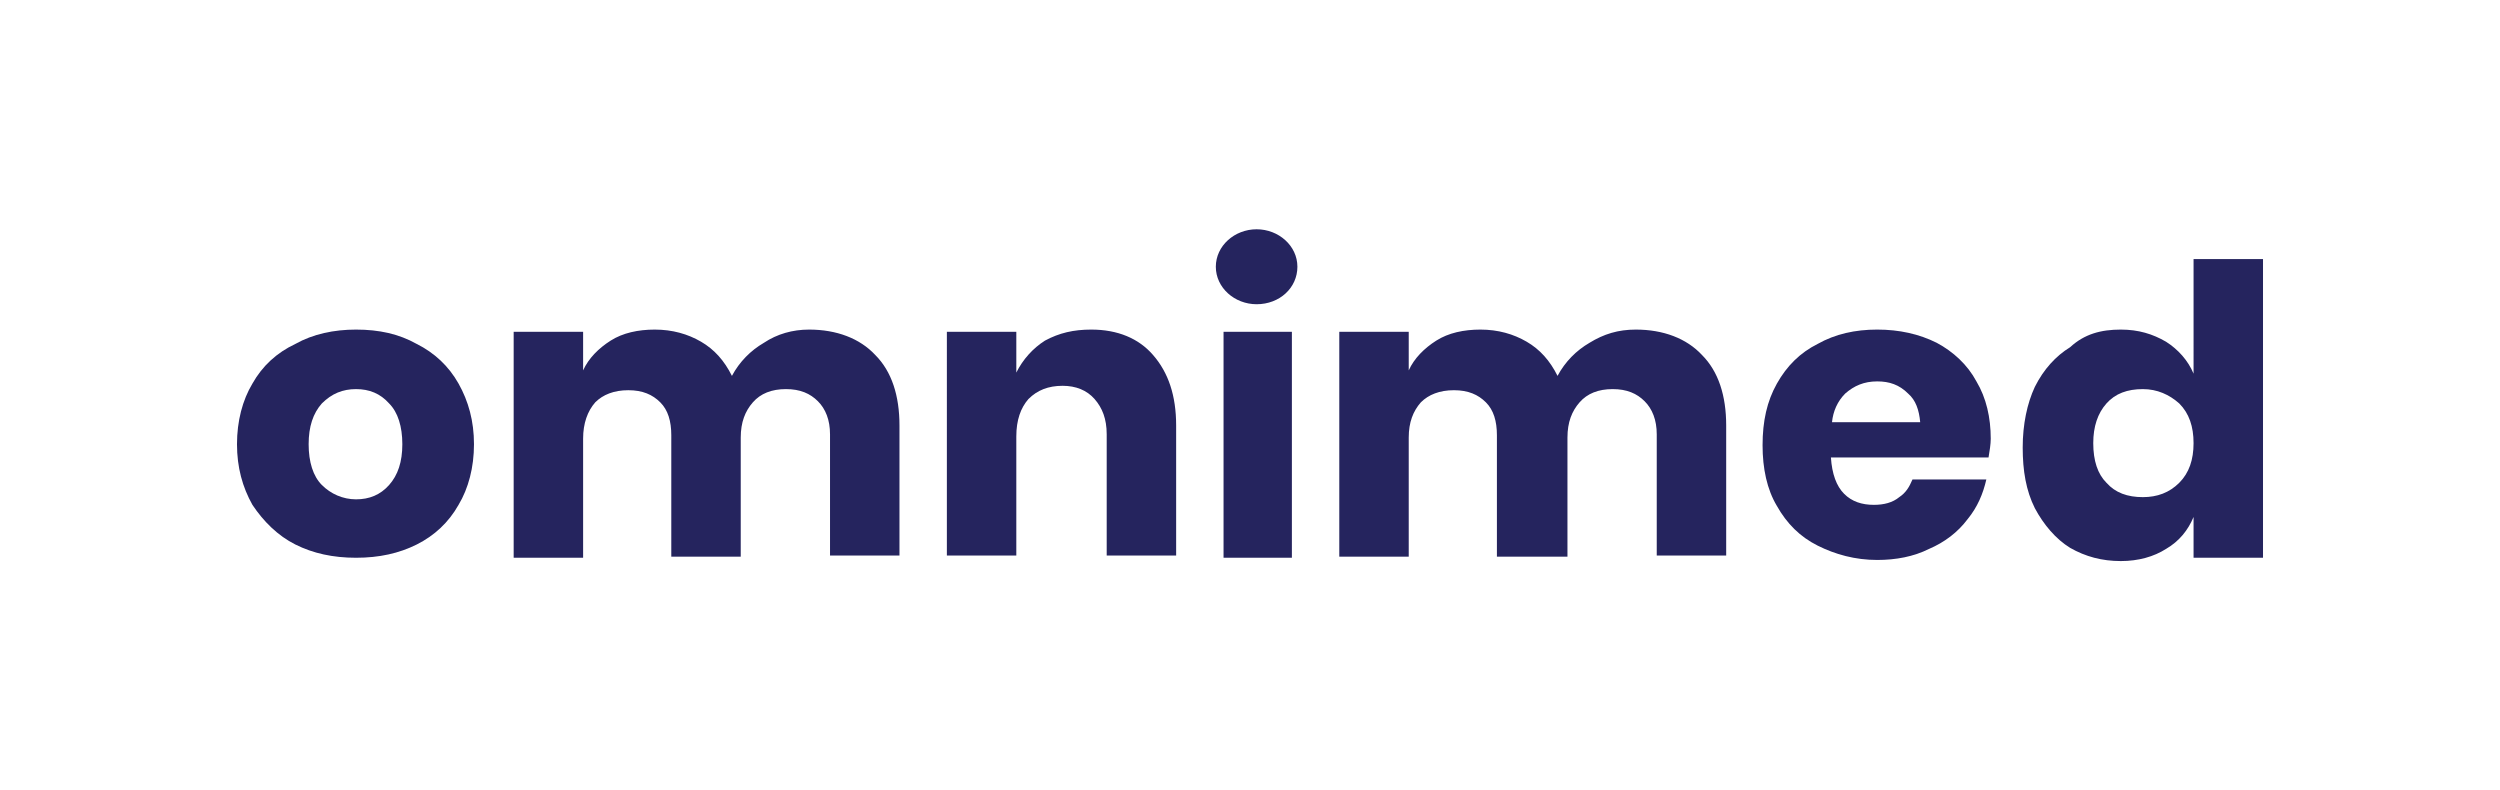
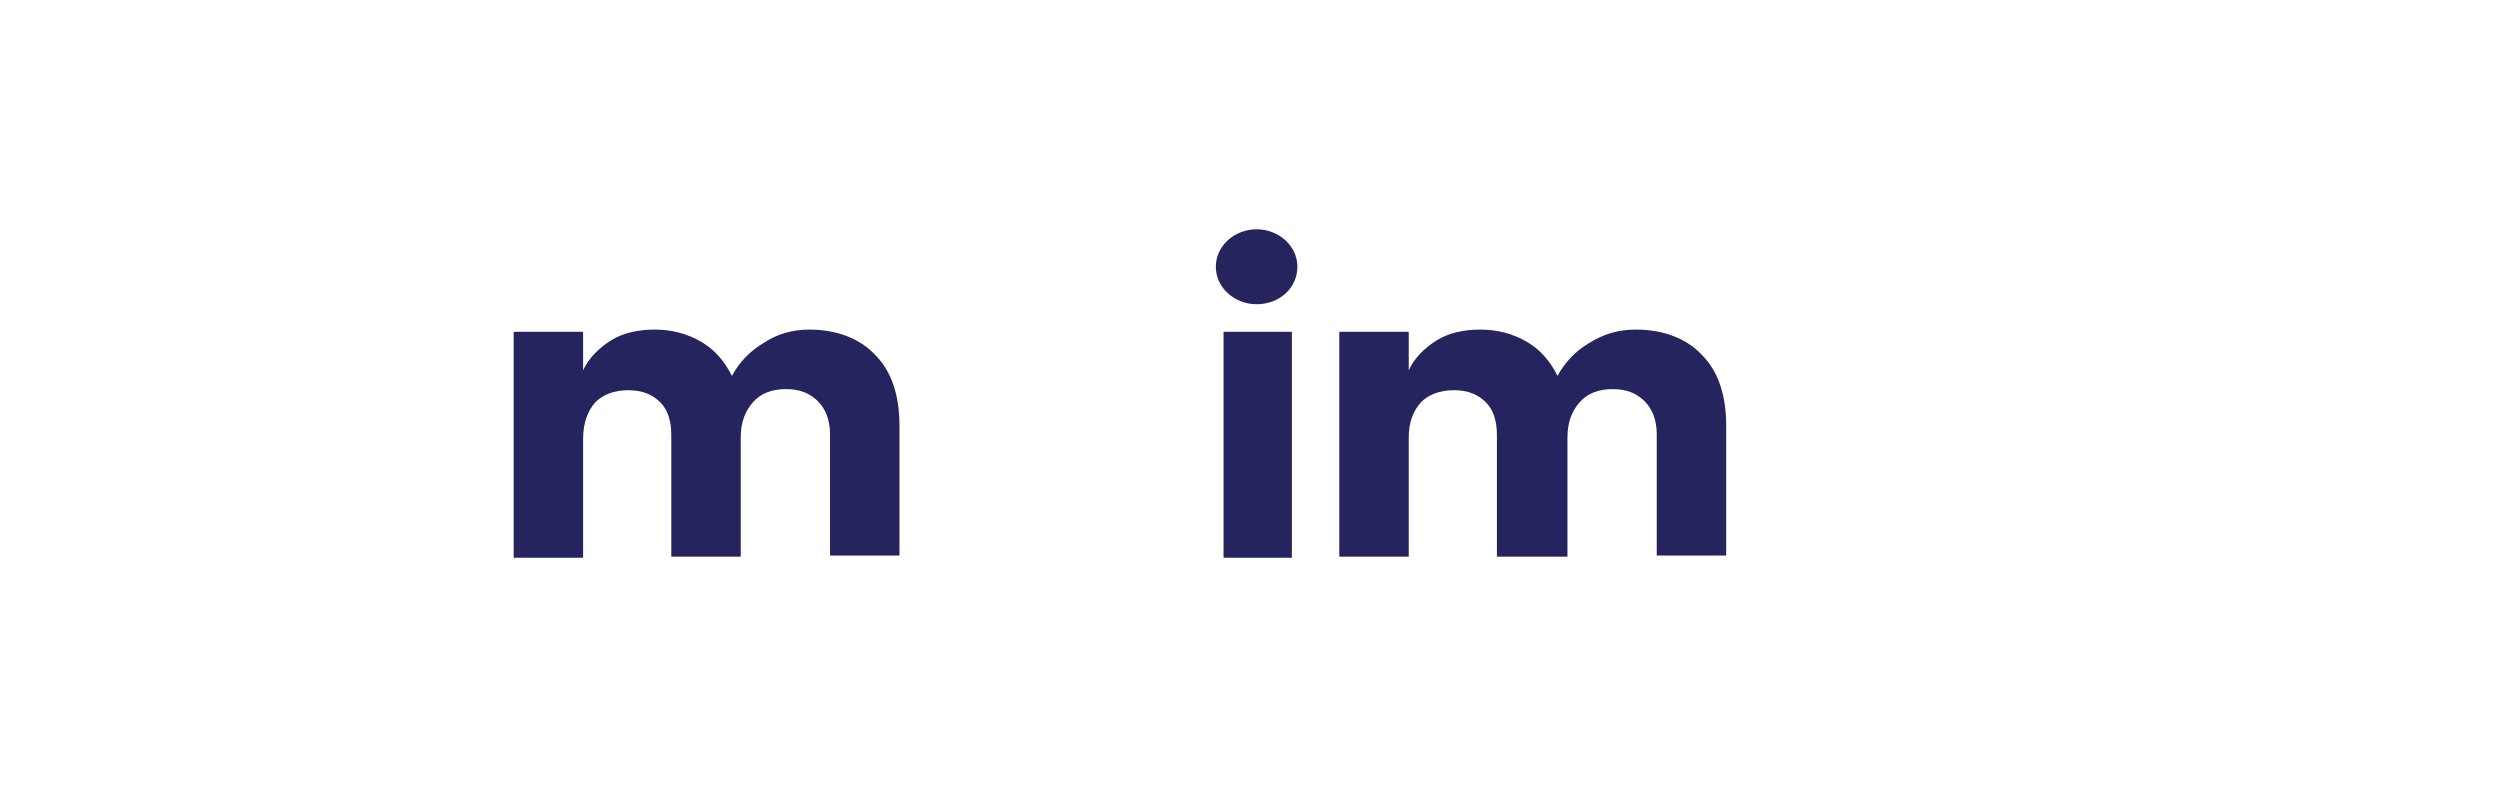
<svg xmlns="http://www.w3.org/2000/svg" version="1.1" id="Layer_1" x="0px" y="0px" viewBox="0 0 226.8 71.7" style="enable-background:new 0 0 226.8 71.7;" xml:space="preserve">
  <style type="text/css">
	.st0{fill:none;}
	.st1{fill:#25245E;}
</style>
-   <rect class="st0" width="226.7" height="71.7" />
  <path class="st1" d="M73.4,29.9c2.5,0,4.6,0.8,6,2.3c1.5,1.5,2.2,3.7,2.2,6.4v11.8h-6.3v-11c0-1.3-0.4-2.3-1.1-3s-1.6-1.1-2.9-1.1  s-2.3,0.4-3,1.2c-0.7,0.8-1.1,1.8-1.1,3.2v10.8h-6.3V39.5c0-1.3-0.3-2.3-1-3s-1.6-1.1-2.9-1.1c-1.3,0-2.3,0.4-3,1.1  c-0.7,0.8-1.1,1.9-1.1,3.3v10.8h-6.3V30.1h6.3v3.5c0.5-1.1,1.4-2,2.5-2.7s2.5-1,4-1c1.6,0,3,0.4,4.2,1.1c1.2,0.7,2.1,1.7,2.8,3.1  c0.7-1.3,1.7-2.3,2.9-3C70.5,30.3,71.9,29.9,73.4,29.9z" />
-   <path class="st1" d="M99,29.9c2.4,0,4.3,0.8,5.6,2.3c1.4,1.6,2.1,3.7,2.1,6.4v11.8h-6.3v-11c0-1.4-0.4-2.4-1.1-3.2  c-0.7-0.8-1.7-1.2-2.9-1.2c-1.3,0-2.3,0.4-3.1,1.2c-0.7,0.8-1.1,1.9-1.1,3.4v10.8h-6.3V30.1h6.3v3.7c0.6-1.2,1.5-2.2,2.6-2.9  C96.1,30.2,97.4,29.9,99,29.9z" />
  <path class="st1" d="M148.4,29.9c2.5,0,4.6,0.8,6,2.3c1.5,1.5,2.2,3.7,2.2,6.4v11.8h-6.3v-11c0-1.3-0.4-2.3-1.1-3  c-0.7-0.7-1.6-1.1-2.9-1.1c-1.3,0-2.3,0.4-3,1.2c-0.7,0.8-1.1,1.8-1.1,3.2v10.8h-6.4V39.5c0-1.3-0.3-2.3-1-3s-1.6-1.1-2.9-1.1  s-2.3,0.4-3,1.1c-0.7,0.8-1.1,1.8-1.1,3.2v10.8h-6.3V30.1h6.3v3.5c0.5-1.1,1.4-2,2.5-2.7c1.1-0.7,2.5-1,4-1c1.6,0,3,0.4,4.2,1.1  c1.2,0.7,2.1,1.7,2.8,3.1c0.7-1.3,1.7-2.3,2.9-3C145.5,30.3,146.8,29.9,148.4,29.9z" />
-   <path class="st1" d="M192.4,29.9c1.6,0,2.9,0.4,4.1,1.1c1.1,0.7,2,1.7,2.5,2.9V23.5h6.3v27.1H199v-3.7c-0.5,1.2-1.3,2.2-2.5,2.9  c-1.1,0.7-2.5,1.1-4.1,1.1c-1.7,0-3.2-0.4-4.6-1.2c-1.3-0.8-2.4-2.1-3.2-3.6c-0.8-1.6-1.1-3.4-1.1-5.5c0-2.1,0.4-4,1.1-5.5  c0.8-1.6,1.9-2.8,3.2-3.6C189.1,30.3,190.6,29.9,192.4,29.9z M194.4,35.3c-1.4,0-2.5,0.4-3.3,1.3c-0.8,0.9-1.2,2.1-1.2,3.6  c0,1.6,0.4,2.8,1.2,3.6c0.8,0.9,1.9,1.3,3.3,1.3c1.3,0,2.4-0.4,3.3-1.3c0.9-0.9,1.3-2.1,1.3-3.6s-0.4-2.7-1.3-3.6  C196.8,35.8,195.7,35.3,194.4,35.3z" />
-   <path class="st1" d="M172.3,45.1c-0.6,0.5-1.4,0.7-2.3,0.7c-1.1,0-2-0.3-2.7-1s-1.1-1.8-1.2-3.3h14.3c0.1-0.6,0.2-1.2,0.2-1.7  c0-1.9-0.4-3.7-1.3-5.2c-0.8-1.5-2.1-2.7-3.6-3.5c-1.6-0.8-3.4-1.2-5.4-1.2s-3.8,0.4-5.4,1.3c-1.6,0.8-2.8,2-3.7,3.6  c-0.9,1.6-1.3,3.4-1.3,5.6c0,2.1,0.4,4,1.3,5.5c0.9,1.6,2.1,2.8,3.7,3.6c1.6,0.8,3.4,1.3,5.4,1.3c1.7,0,3.3-0.3,4.7-1  c1.4-0.6,2.6-1.5,3.5-2.7c0.9-1.1,1.4-2.3,1.7-3.6h-6.7C173.2,44.2,172.9,44.7,172.3,45.1z M167.4,35.7c0.8-0.7,1.7-1.1,2.9-1.1  c1.1,0,2,0.3,2.8,1.1c0.7,0.6,1,1.5,1.1,2.6h-8C166.3,37.3,166.7,36.4,167.4,35.7z" />
  <path class="st1" d="M117.2,30.1v20.5H111V30.1H117.2z" />
  <path class="st1" d="M110.3,24.2c0-1.9,1.7-3.4,3.7-3.4c2,0,3.7,1.5,3.7,3.4c0,1.9-1.6,3.4-3.7,3.4C112,27.6,110.3,26.1,110.3,24.2z  " />
-   <path class="st1" d="M32.3,29.9c2.1,0,3.9,0.4,5.5,1.3c1.6,0.8,2.9,2,3.8,3.6c0.9,1.6,1.4,3.4,1.4,5.5c0,2.1-0.5,4-1.4,5.5  c-0.9,1.6-2.2,2.8-3.8,3.6c-1.6,0.8-3.4,1.2-5.5,1.2c-2.1,0-3.9-0.4-5.5-1.2c-1.6-0.8-2.9-2.1-3.9-3.6c-0.9-1.6-1.4-3.4-1.4-5.5  c0-2.1,0.5-4,1.4-5.5c0.9-1.6,2.2-2.8,3.9-3.6C28.4,30.3,30.3,29.9,32.3,29.9z M32.3,35.3c-1.2,0-2.2,0.4-3.1,1.3  c-0.8,0.9-1.2,2.1-1.2,3.7c0,1.6,0.4,2.9,1.2,3.7c0.8,0.8,1.9,1.3,3.1,1.3s2.2-0.4,3-1.3s1.2-2.1,1.2-3.7s-0.4-2.9-1.2-3.7  C34.5,35.7,33.5,35.3,32.3,35.3z" />
</svg>